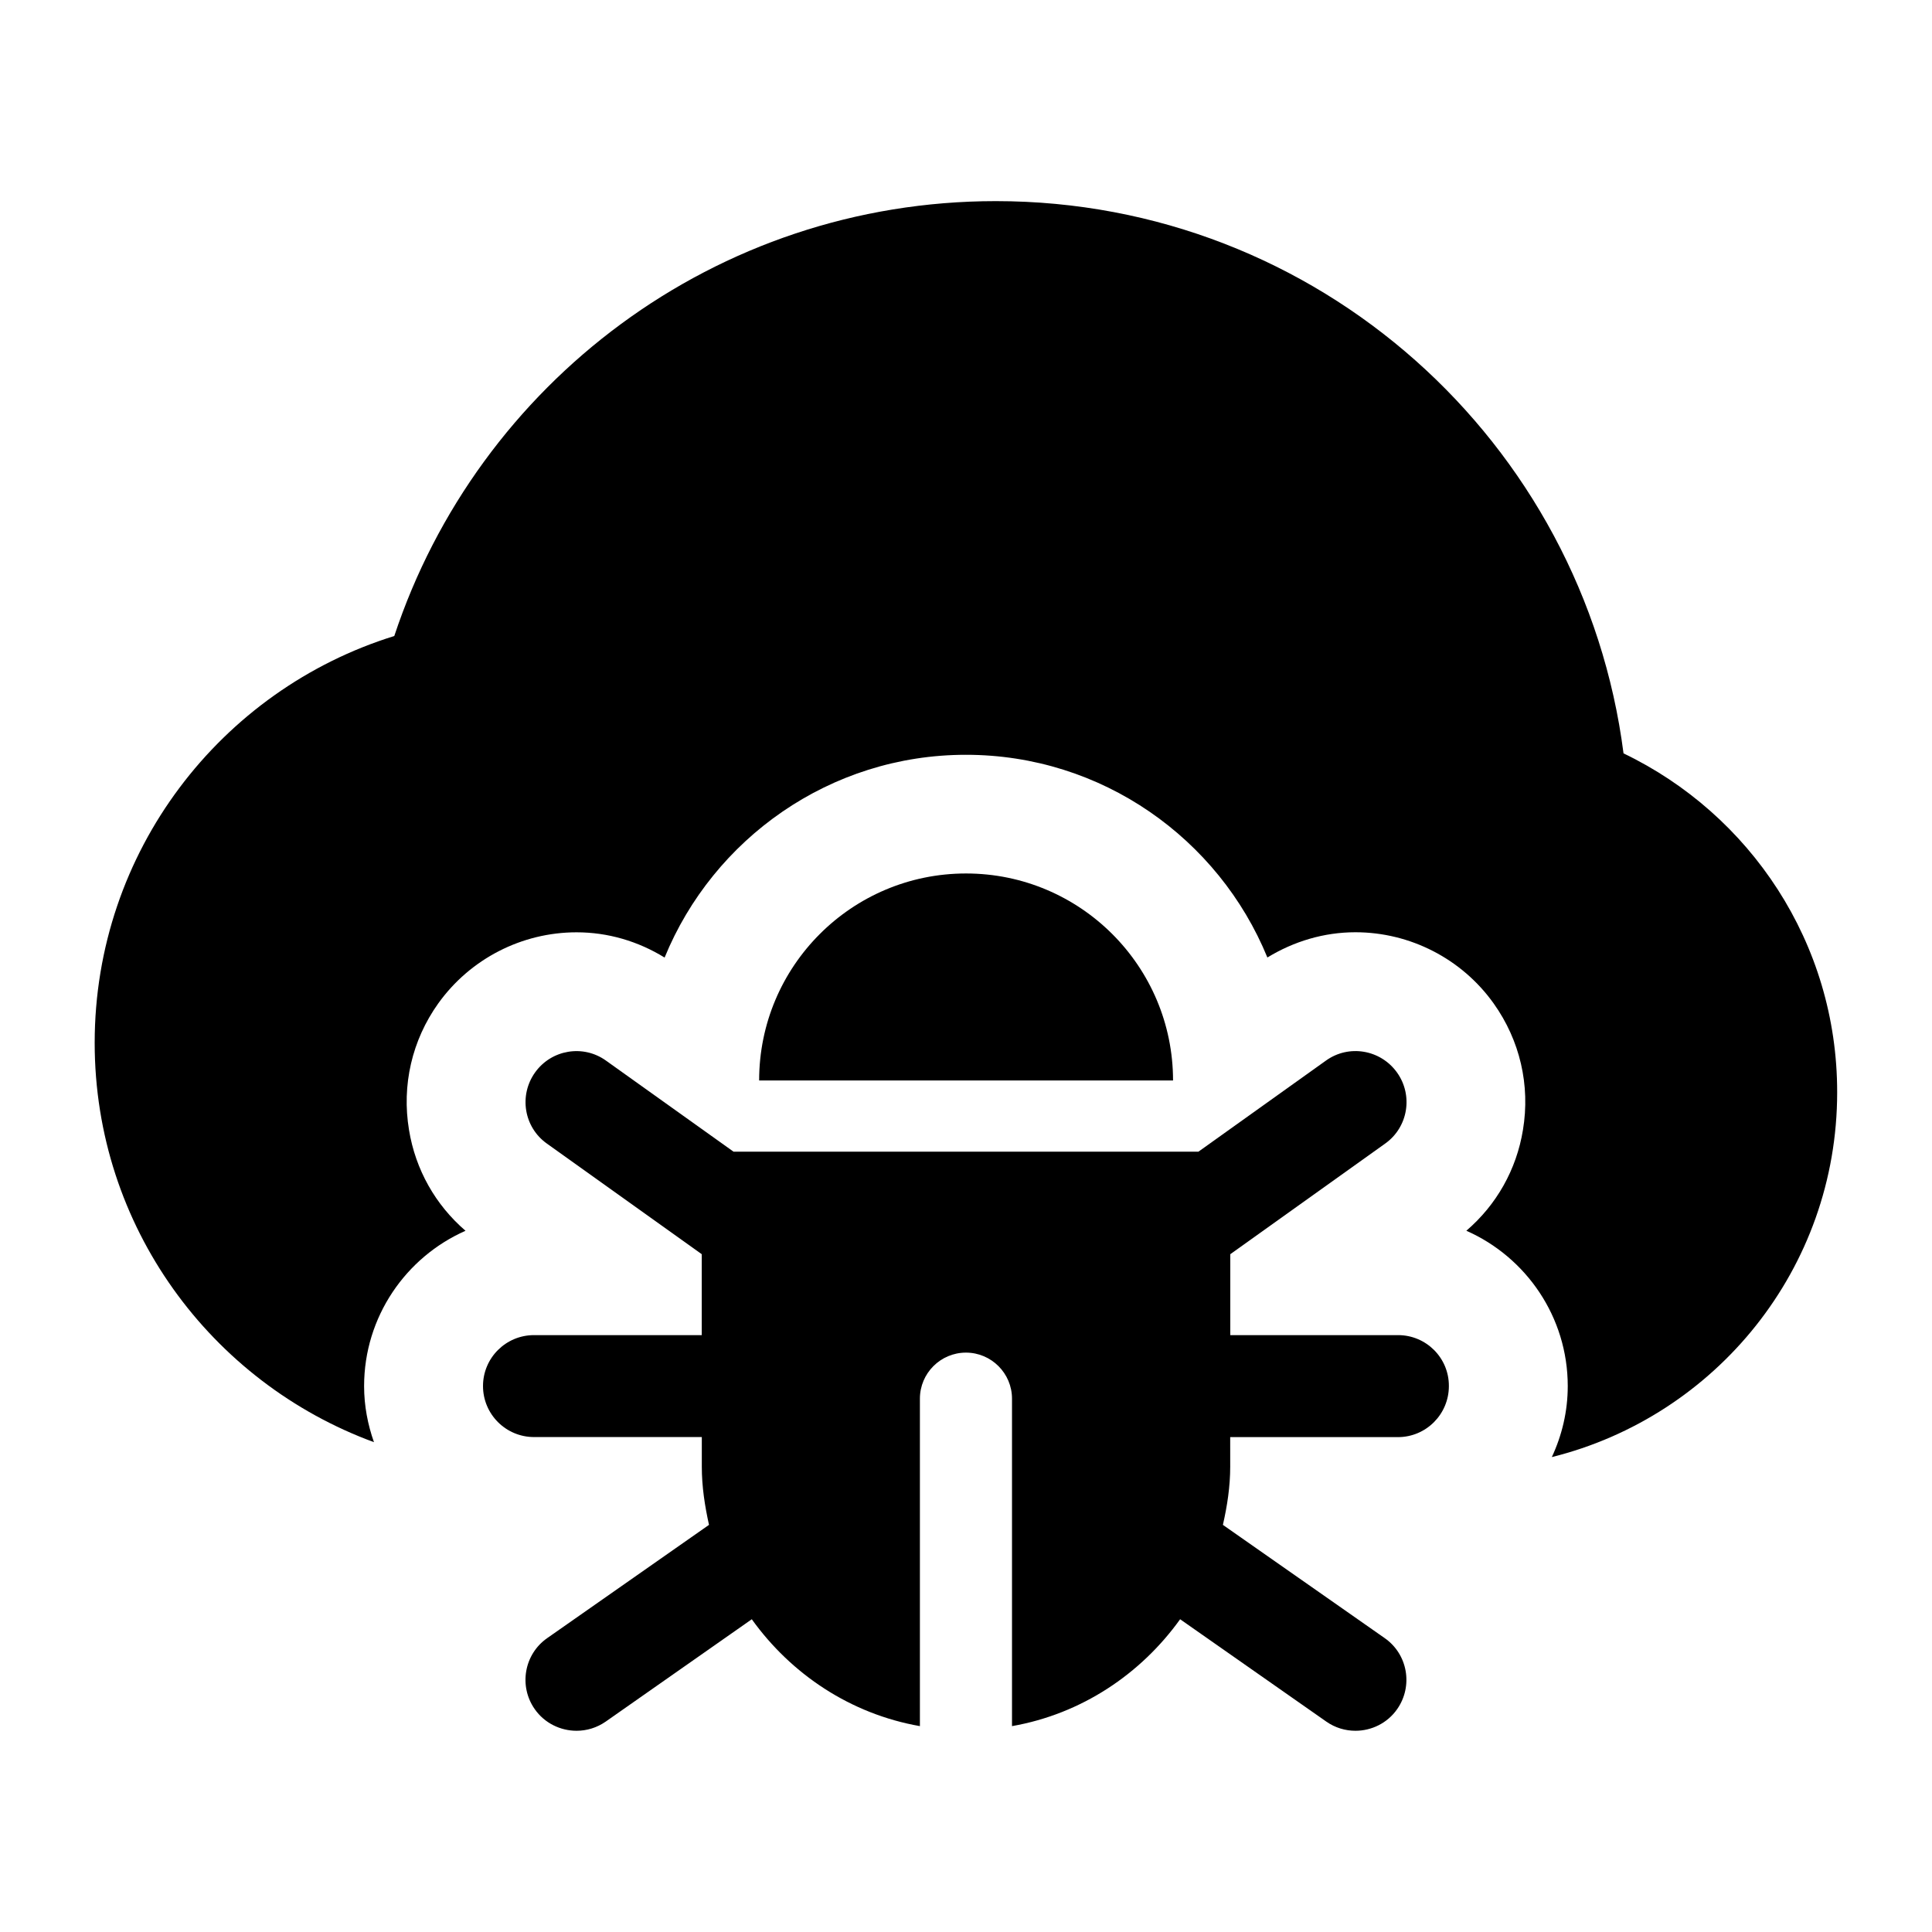
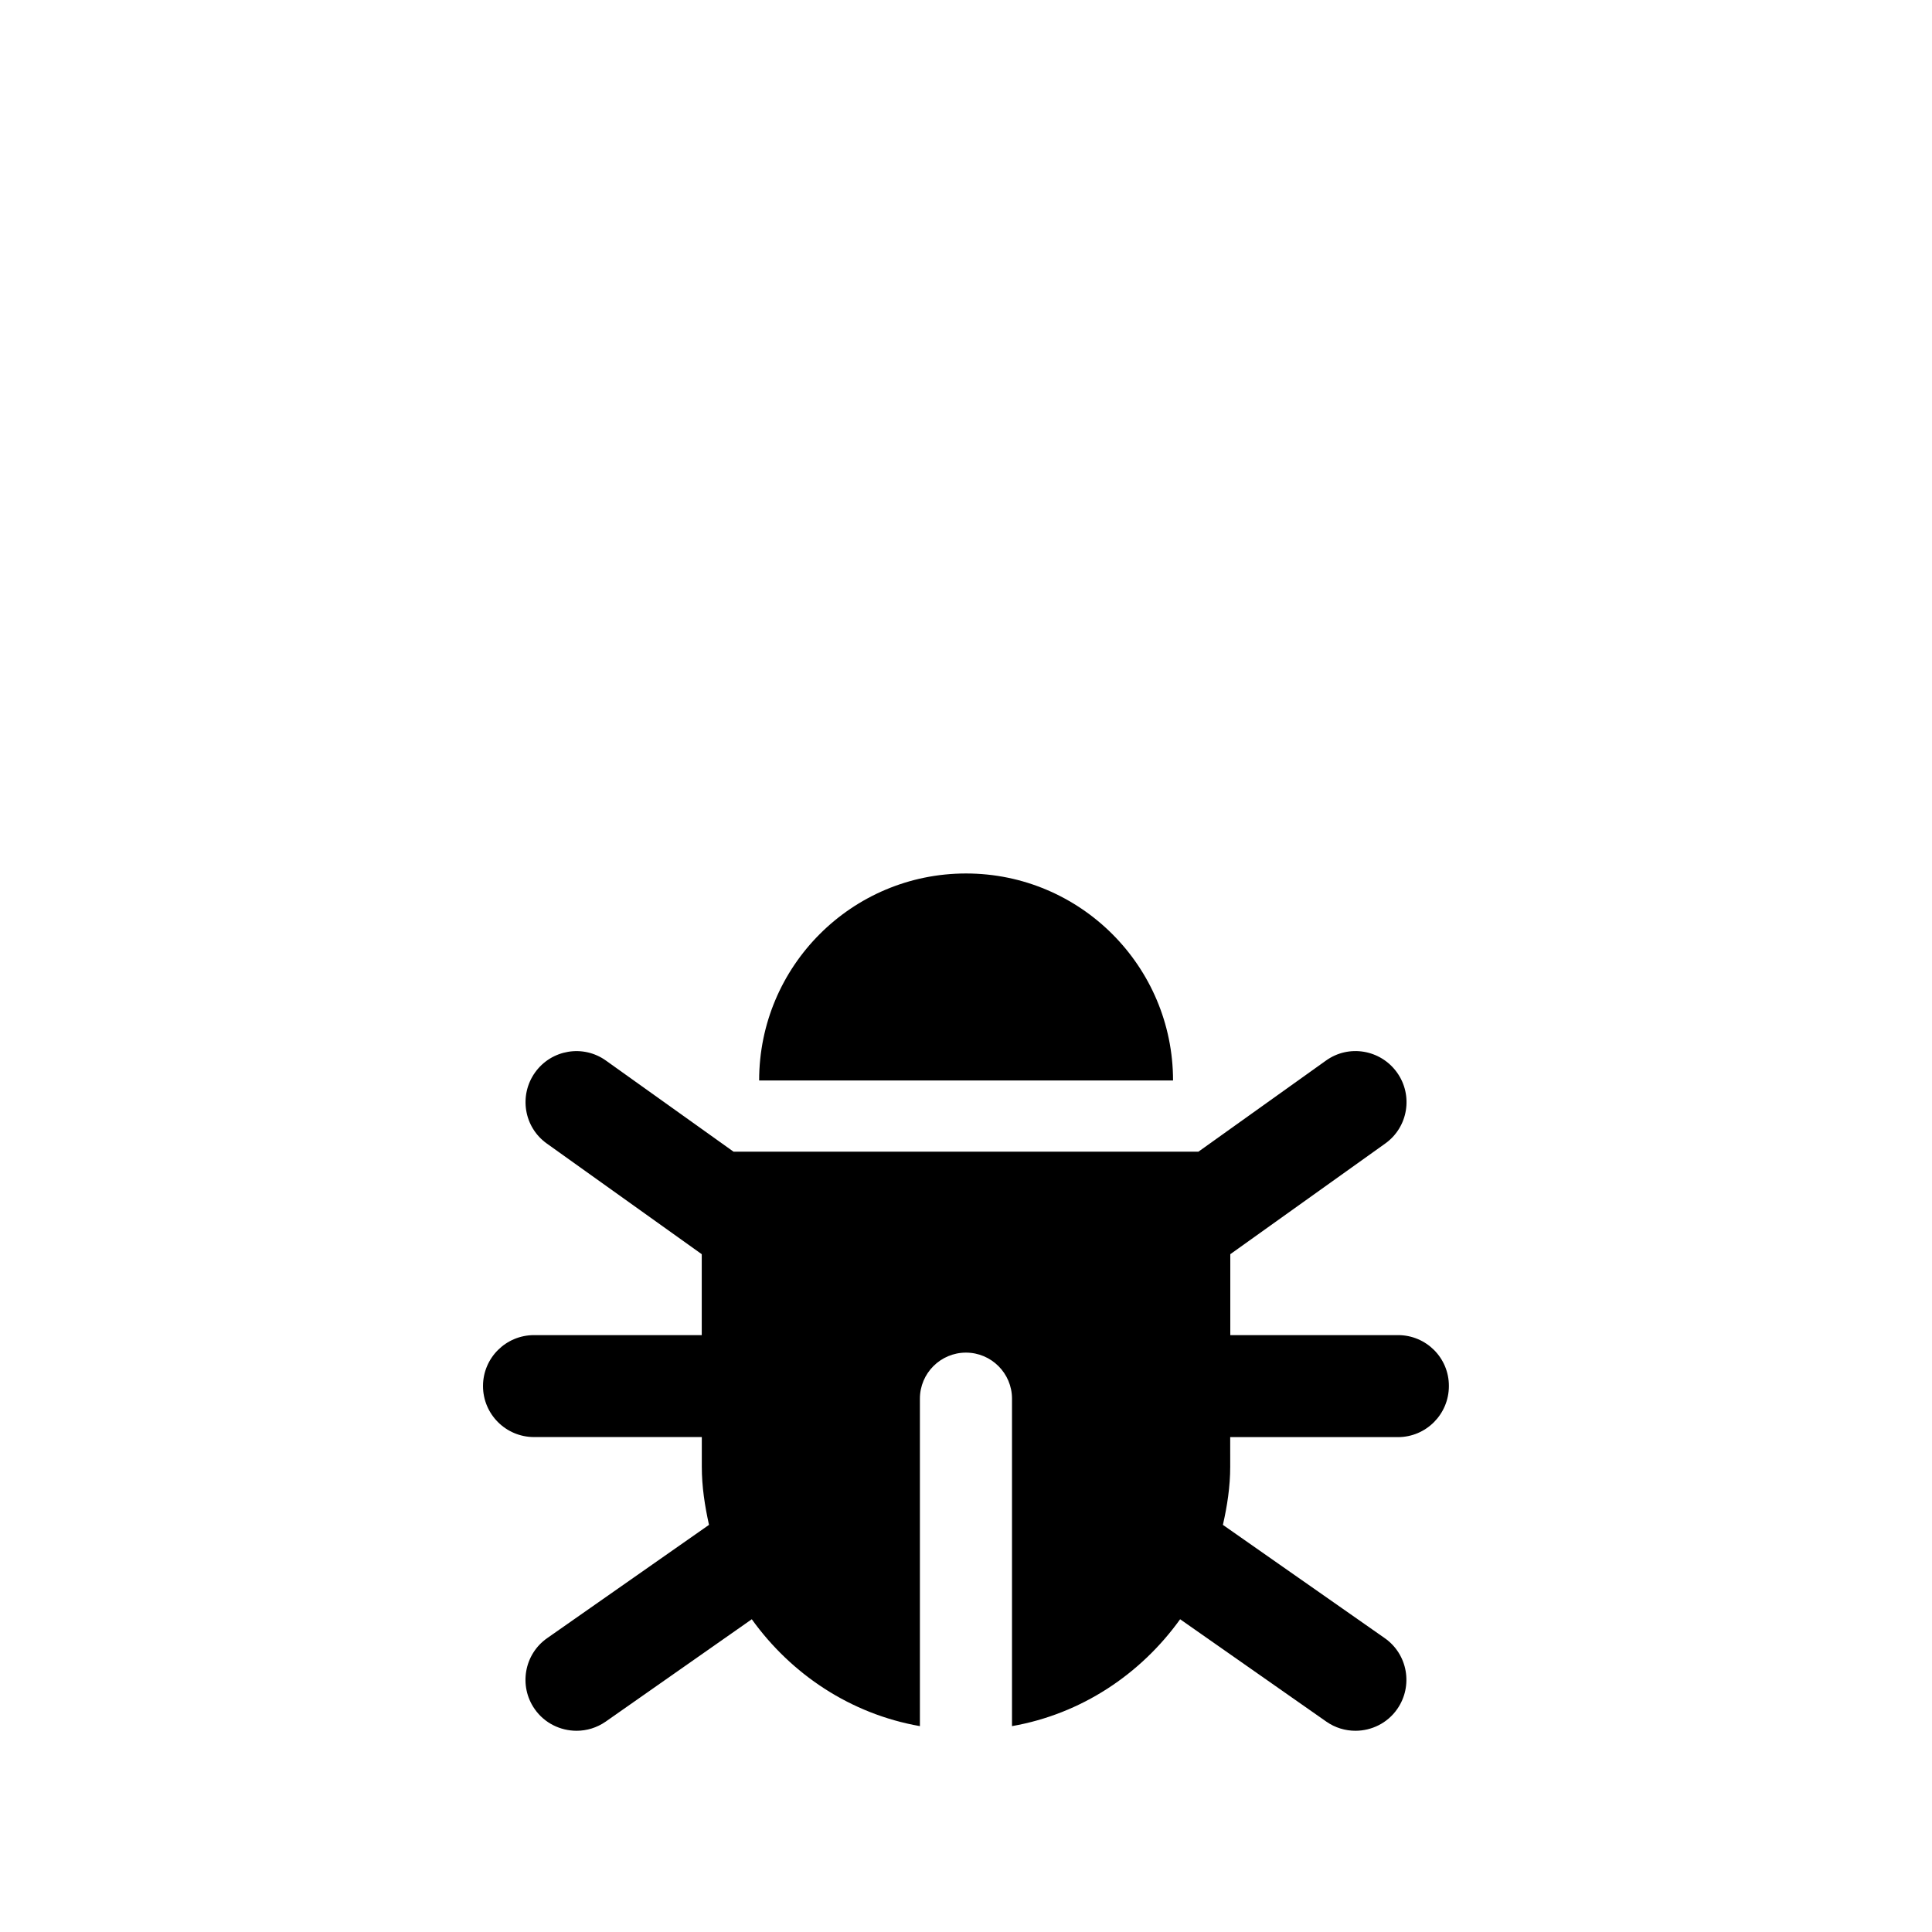
<svg xmlns="http://www.w3.org/2000/svg" fill="#000000" width="800px" height="800px" version="1.1" viewBox="144 144 512 512">
  <g>
    <path d="m400 375.48c-30.293 0-54.82 24.578-54.82 54.852h109.69c-0.016-30.273-24.578-54.852-54.867-54.852z" />
-     <path d="m574.25 343.64c-10.613-82.516-80.973-146.34-166.35-146.34-74.359 0-137.27 48.336-159.41 115.25-45.973 14.25-79.398 57.121-79.398 107.82 0 48.648 30.844 89.977 74.012 105.82-1.637-4.644-2.613-9.621-2.613-14.848 0-18.359 11.066-34.195 26.875-41.172-7.965-6.863-13.258-16.199-14.973-26.719-1.965-11.855 0.773-23.758 7.75-33.535 8.484-11.84 22.168-18.844 36.652-18.844 8.328 0 16.297 2.363 23.332 6.691 12.879-31.473 43.816-53.734 79.855-53.734 36.07 0 67.008 22.262 79.887 53.719 7.008-4.281 15.004-6.691 23.332-6.691 14.516 0 28.23 7.055 36.652 18.895 6.941 9.746 9.715 21.648 7.746 33.488-1.715 10.516-7.008 19.867-15.004 26.719 15.809 6.977 26.875 22.812 26.875 41.172 0 6.738-1.543 13.066-4.219 18.812 43.422-10.801 75.617-49.91 75.617-96.668 0.031-39.617-23.129-73.75-56.617-89.824z" />
    <path d="m514.5 497.82h-44.461v-21.445l41.043-29.316c6.094-4.328 7.477-12.785 3.133-18.844-4.344-6.062-12.77-7.512-18.844-3.133l-33.77 24.121h-123.21l-33.785-24.121c-6.062-4.359-14.484-2.93-18.812 3.133-4.328 6.078-2.961 14.516 3.133 18.844l41.043 29.316v21.445h-44.445c-7.477 0-13.523 6.047-13.523 13.492 0 7.477 6.062 13.523 13.523 13.523h44.461v7.84c0 5.336 0.805 10.453 1.906 15.43l-42.871 30.008c-6.125 4.266-7.59 12.707-3.32 18.812 2.613 3.746 6.832 5.746 11.098 5.746 2.676 0 5.352-0.789 7.715-2.426l38.715-27.129c10.453 14.562 26.168 25.098 44.555 28.324v-86.781c0-6.738 5.481-12.203 12.203-12.203s12.203 5.481 12.203 12.203v86.781c18.391-3.227 34.102-13.762 44.555-28.324l38.746 27.129c2.332 1.637 5.039 2.426 7.715 2.426 4.25 0 8.453-2 11.066-5.746 4.266-6.125 2.801-14.547-3.32-18.812l-42.871-30.008c1.133-4.977 1.938-10.109 1.938-15.43l-0.004-7.824h44.461c7.445 0 13.492-6.062 13.492-13.523 0.047-7.461-6.012-13.508-13.461-13.508z" />
  </g>
</svg>